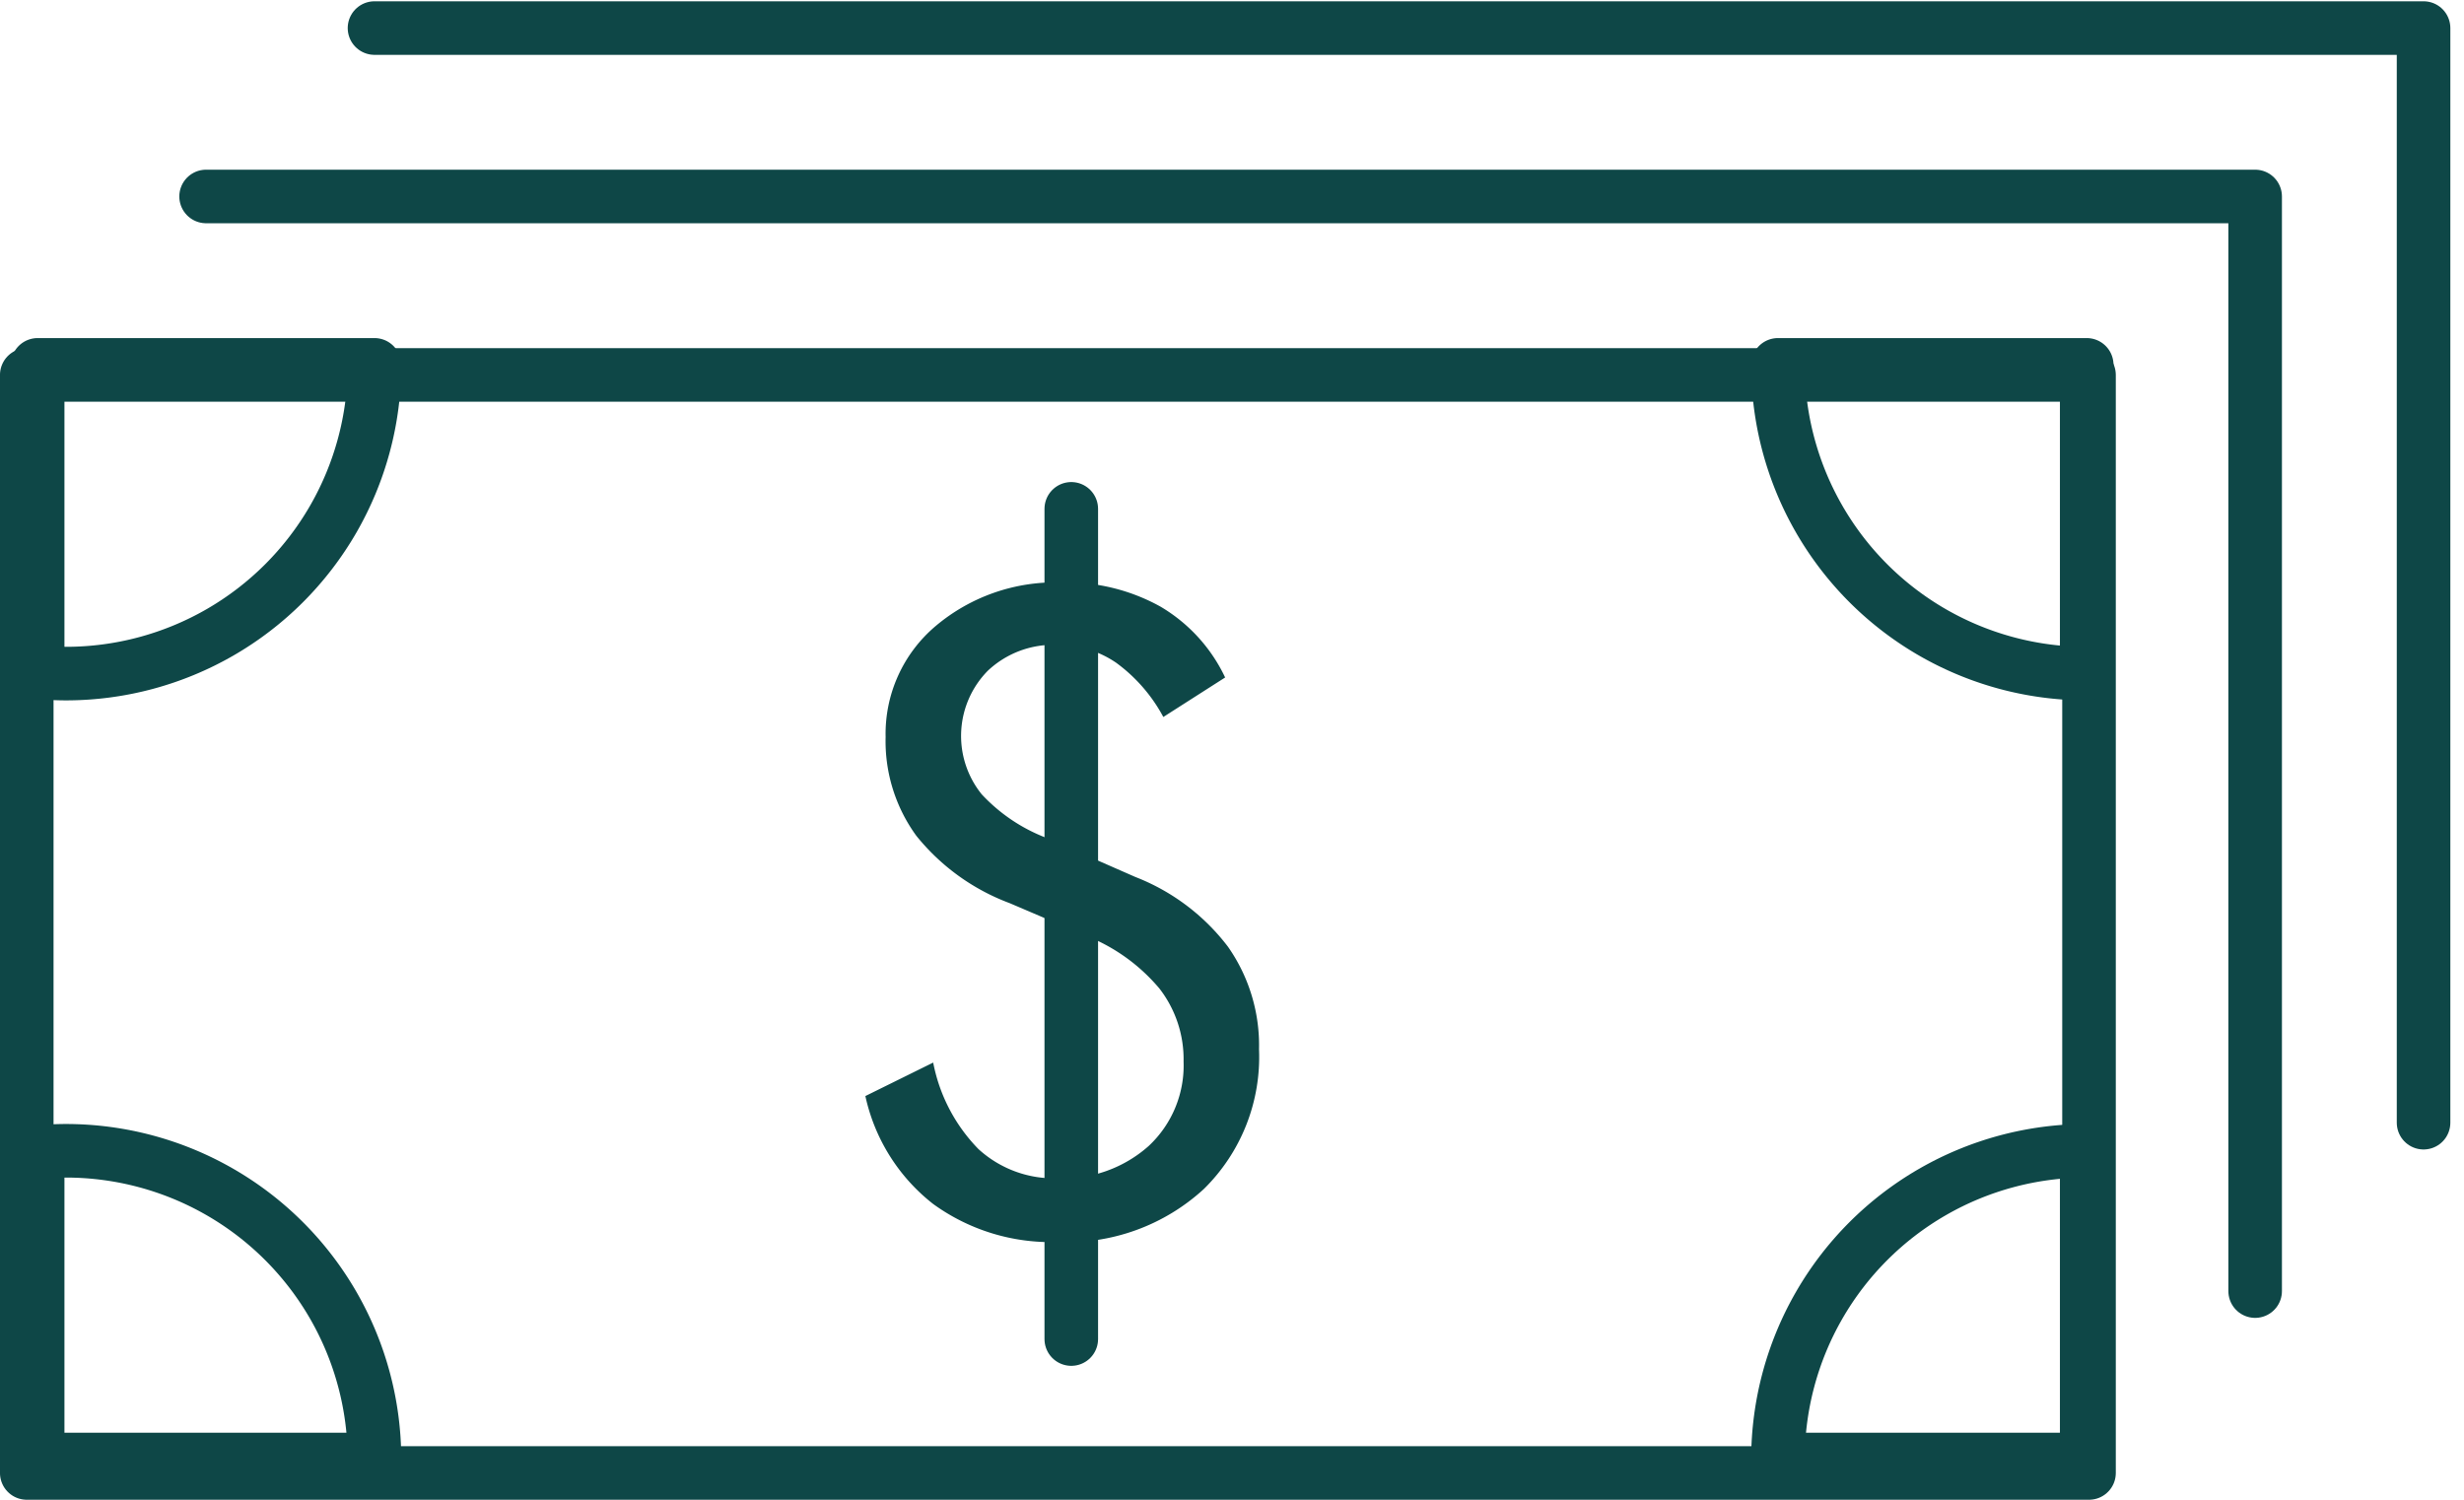
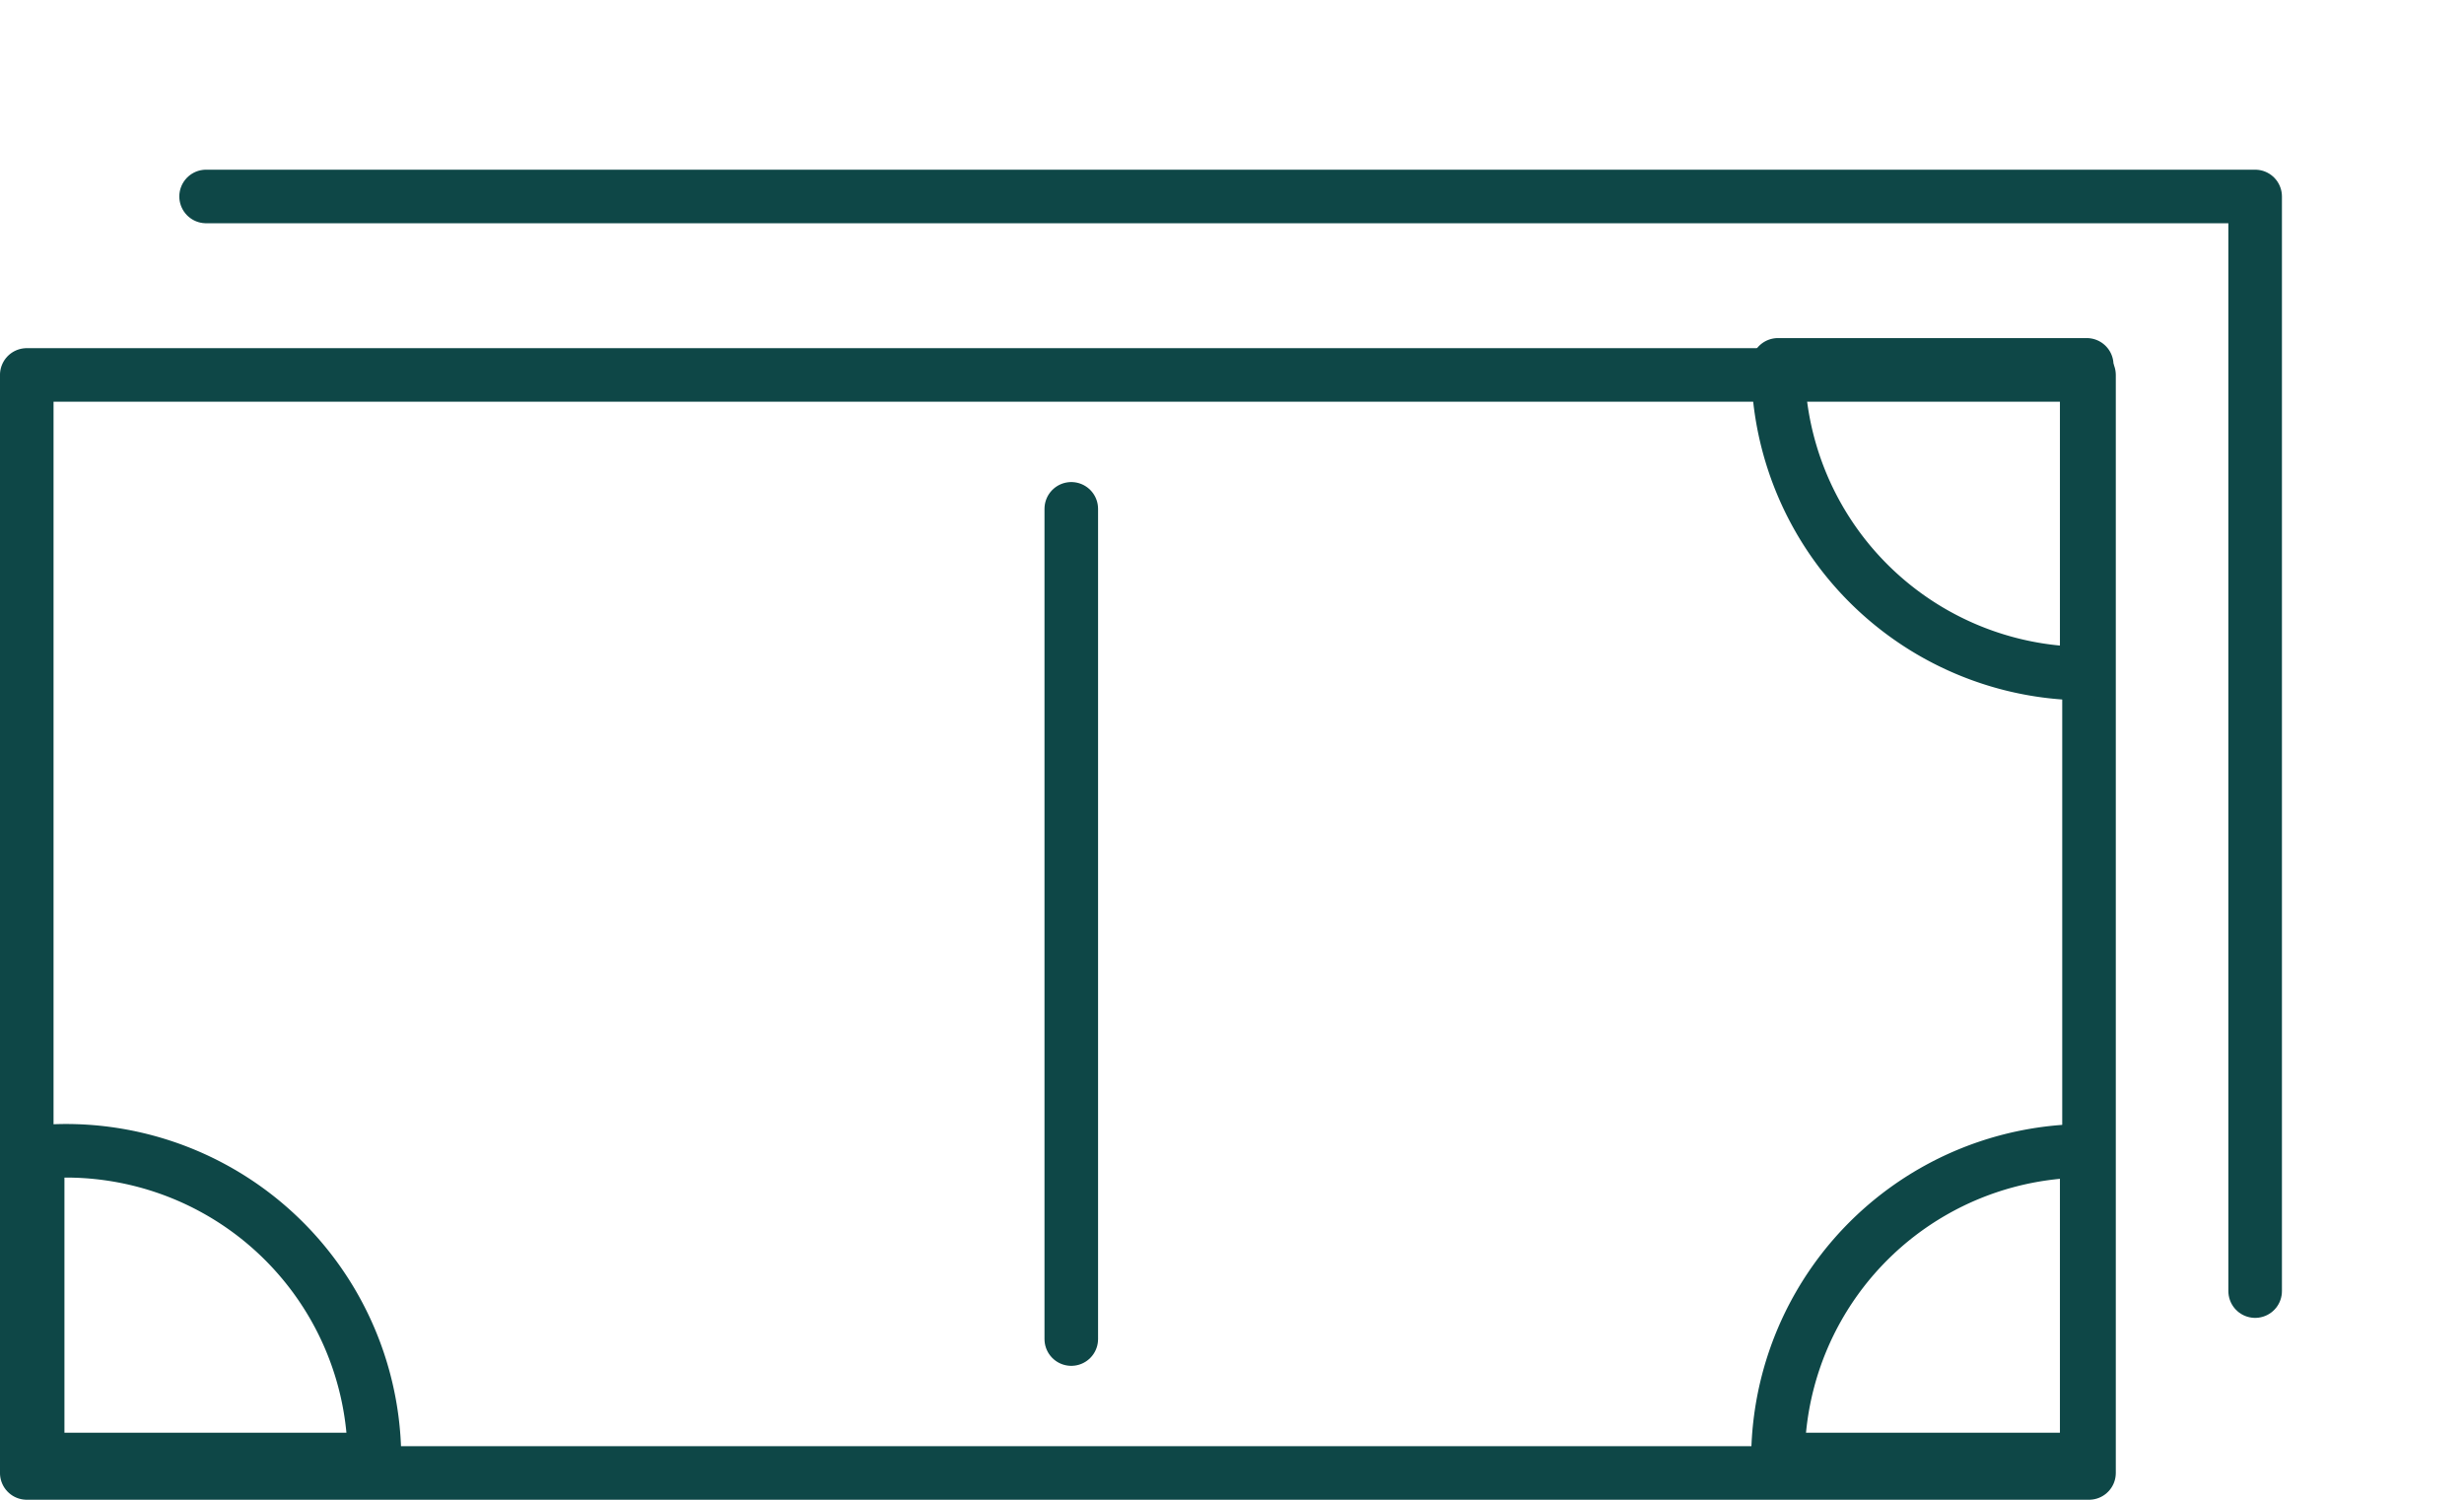
<svg xmlns="http://www.w3.org/2000/svg" width="92" height="56" viewBox="0 0 92 56">
  <defs>
    <clipPath id="a">
      <rect width="92" height="56" transform="translate(0 0)" fill="none" stroke="#0e4747" stroke-width="1" />
    </clipPath>
  </defs>
  <g transform="translate(0.333)">
    <g transform="translate(-0.334)" clip-path="url(#a)">
      <rect width="77" height="41" transform="translate(1 14)" fill="none" stroke="#0e4747" stroke-linecap="round" stroke-linejoin="round" stroke-width="2" />
-       <path d="M13.576,13A11.522,11.522,0,0,1,2.048,24.528c-.356,0-.7-.021-1.048-.052V13Z" transform="translate(0.407 0.624)" fill="none" stroke="#0e4747" stroke-linecap="round" stroke-linejoin="round" stroke-width="2" />
      <path d="M74.528,13V24.528A11.522,11.522,0,0,1,63,13Z" transform="translate(3.386 0.624)" fill="none" stroke="#0e4747" stroke-linecap="round" stroke-linejoin="round" stroke-width="2" />
      <path d="M13.576,52.528H1V41.052c.346-.031.692-.052,1.048-.052A11.522,11.522,0,0,1,13.576,52.528Z" transform="translate(0.407 1.97)" fill="none" stroke="#0e4747" stroke-linecap="round" stroke-linejoin="round" stroke-width="2" />
      <path d="M74.528,41V52.528H63A11.522,11.522,0,0,1,74.528,41Z" transform="translate(3.386 1.97)" fill="none" stroke="#0e4747" stroke-linecap="round" stroke-linejoin="round" stroke-width="2" />
      <path d="M7,7H83.507V47.873" transform="translate(0.696 0.336)" fill="none" stroke="#0e4747" stroke-linecap="round" stroke-linejoin="round" stroke-width="2" />
-       <path d="M13,1H89.507V41.873" transform="translate(0.984 0.048)" fill="none" stroke="#0e4747" stroke-linecap="round" stroke-linejoin="round" stroke-width="2" />
-       <path d="M40.571,31.75a7.966,7.966,0,0,1,3.453,2.6,6.407,6.407,0,0,1,1.162,3.832,6.909,6.909,0,0,1-2.059,5.217,7.545,7.545,0,0,1-5.458,1.98,7.482,7.482,0,0,1-4.649-1.419,7,7,0,0,1-2.532-4.031l2.532-1.25a6.322,6.322,0,0,0,1.69,3.23A4.174,4.174,0,0,0,37.669,43a4.79,4.79,0,0,0,3.4-1.209,4.107,4.107,0,0,0,1.3-3.149,4.309,4.309,0,0,0-.906-2.733,6.869,6.869,0,0,0-2.733-1.964l-2.853-1.218a8.112,8.112,0,0,1-3.487-2.517,6,6,0,0,1-1.146-3.686A5.268,5.268,0,0,1,33.1,22.389a6.92,6.92,0,0,1,4.744-1.635,7.172,7.172,0,0,1,3.663.9A6.093,6.093,0,0,1,43.921,24.3l-2.308,1.475a6.036,6.036,0,0,0-1.765-2.028,3.836,3.836,0,0,0-2.212-.664,3.56,3.56,0,0,0-2.572.961,3.468,3.468,0,0,0-.233,4.617,6.427,6.427,0,0,0,2.388,1.618Z" transform="translate(1.824 0.997)" fill="#0e4747" />
      <line y2="31" transform="translate(40 19)" fill="none" stroke="#0e4747" stroke-linecap="round" stroke-linejoin="round" stroke-width="2" />
    </g>
  </g>
</svg>